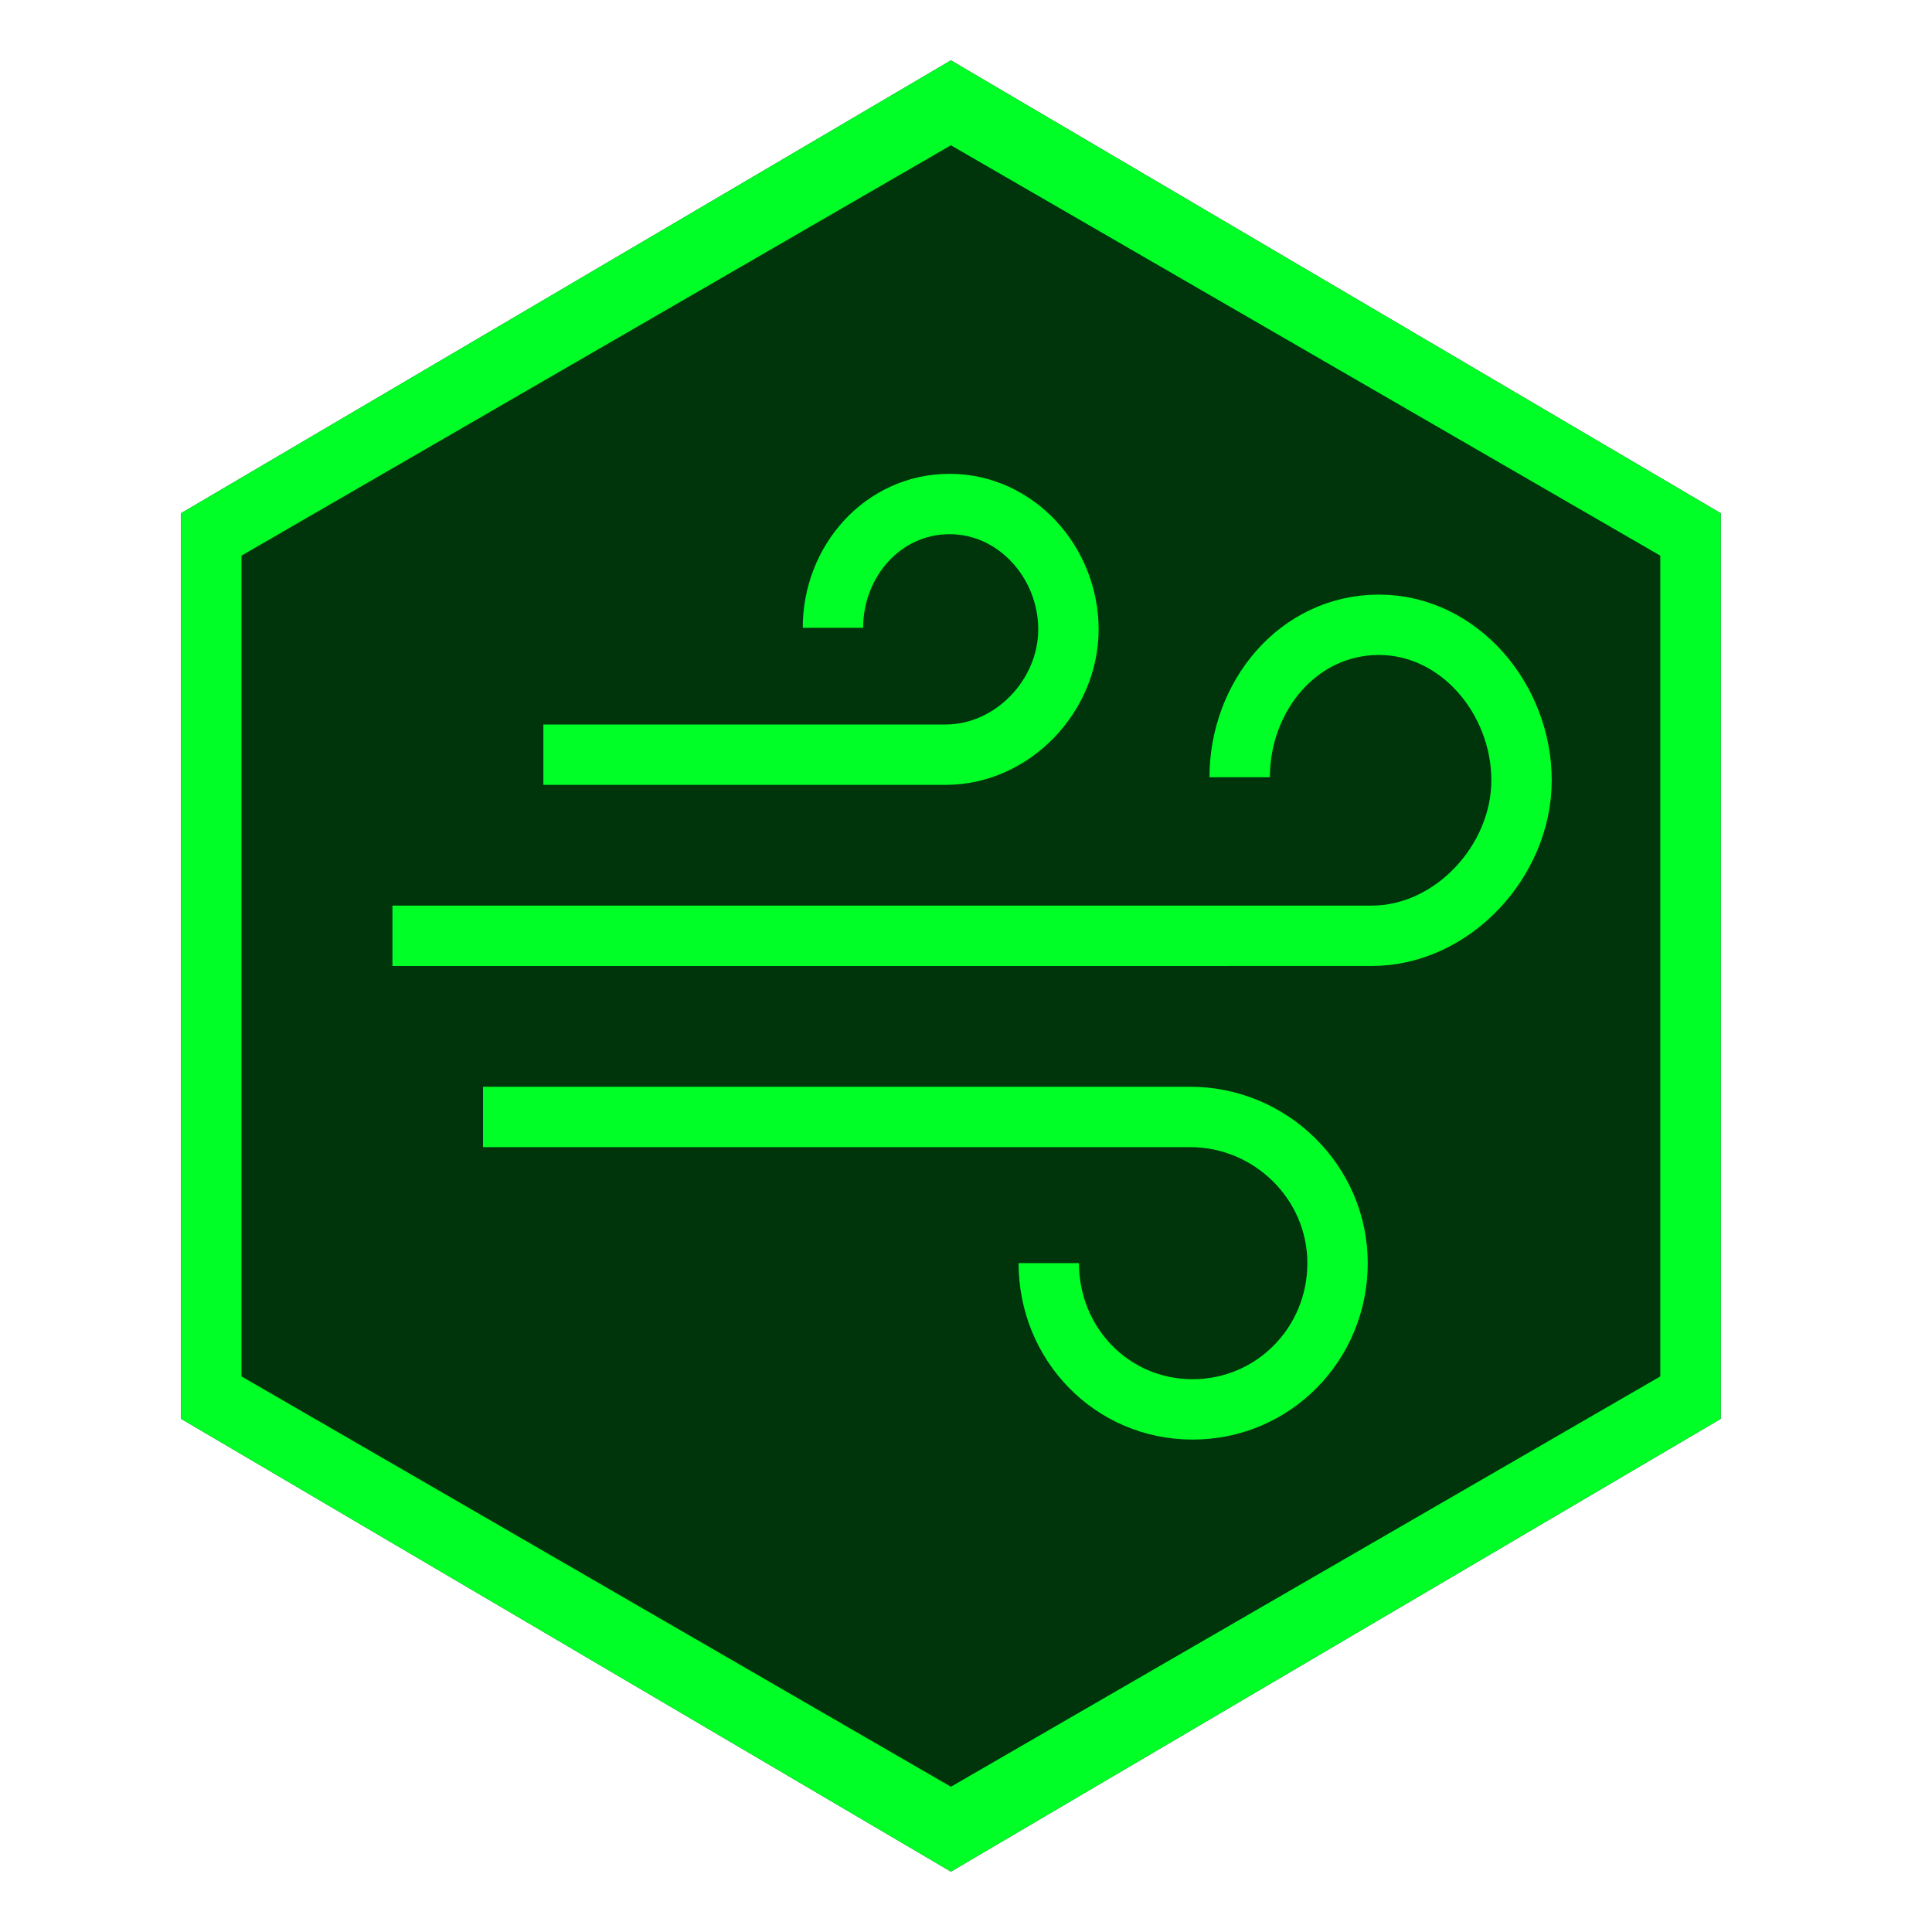
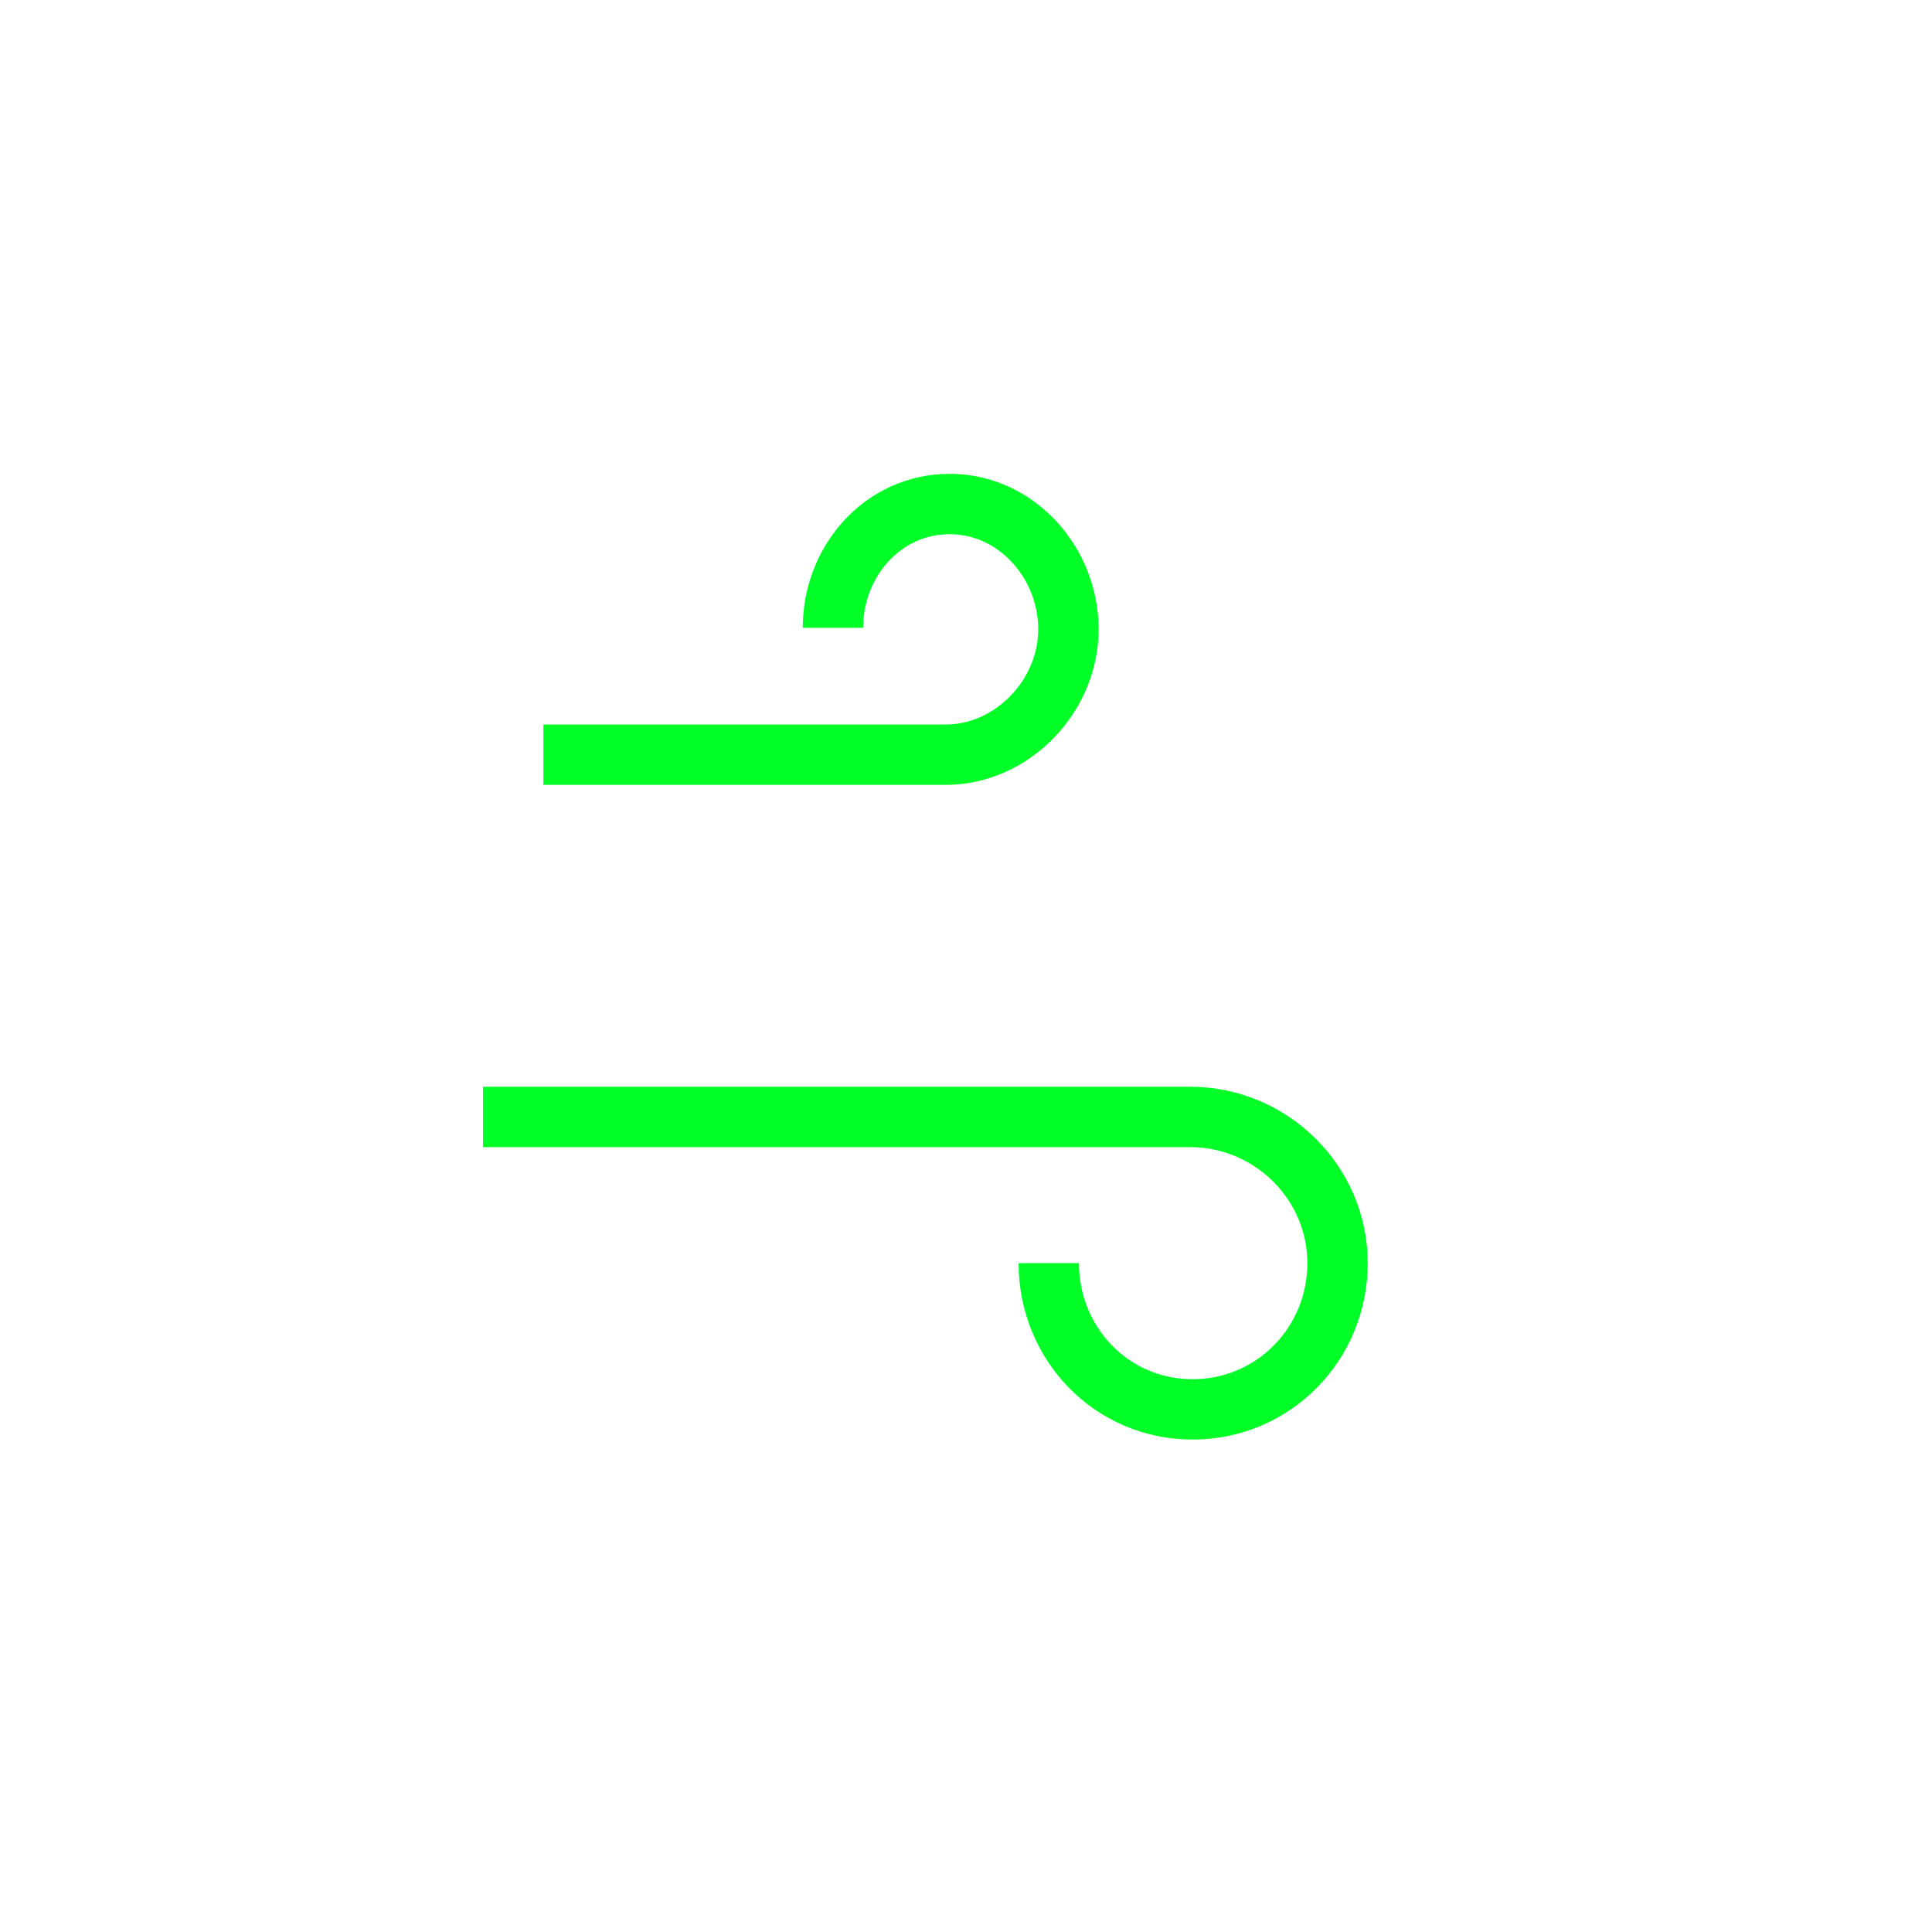
<svg xmlns="http://www.w3.org/2000/svg" version="1.1" id="レイヤー_1" x="0px" y="0px" width="64px" height="64px" viewBox="0 0 64 64" style="enable-background:new 0 0 64 64;" xml:space="preserve">
  <g>
-     <path style="fill:#00340A;" d="M31.5,2L6,17v30.001L31.5,62L57,47.001v-30L31.5,2z" />
-     <path style="fill:#00FF26;" d="M31.5,2L6,17v30.001L31.5,62L57,47.001v-30L31.5,2z M55,45.595L31.5,59.188L8,45.595V18.406   L31.5,4.813L55,18.407V45.595z" />
-   </g>
+     </g>
  <g>
    <path style="fill:none;stroke:#00FF26;stroke-width:2;stroke-miterlimit:10;" d="M27.592,20.798c0-2.209,1.657-4.102,3.866-4.102   c2.21,0,3.935,1.942,3.935,4.152S33.533,25,31.324,25C30.22,25,18,25,18,25" />
-     <path style="fill:none;stroke:#00FF26;stroke-width:2;stroke-miterlimit:10;" d="M41.066,25.747c0-2.676,1.935-5.05,4.61-5.05   c2.675,0,4.727,2.476,4.727,5.151c0,2.675-2.287,5.151-4.963,5.151C44.104,31,13,31,13,31" />
    <path style="fill:none;stroke:#00FF26;stroke-width:2;stroke-miterlimit:10;" d="M34.742,41.842c0,2.676,2.088,4.846,4.764,4.846   c2.675,0,4.802-2.168,4.802-4.844c0-2.675-2.21-4.844-4.886-4.844C38.084,37,16,37,16,37" />
  </g>
</svg>